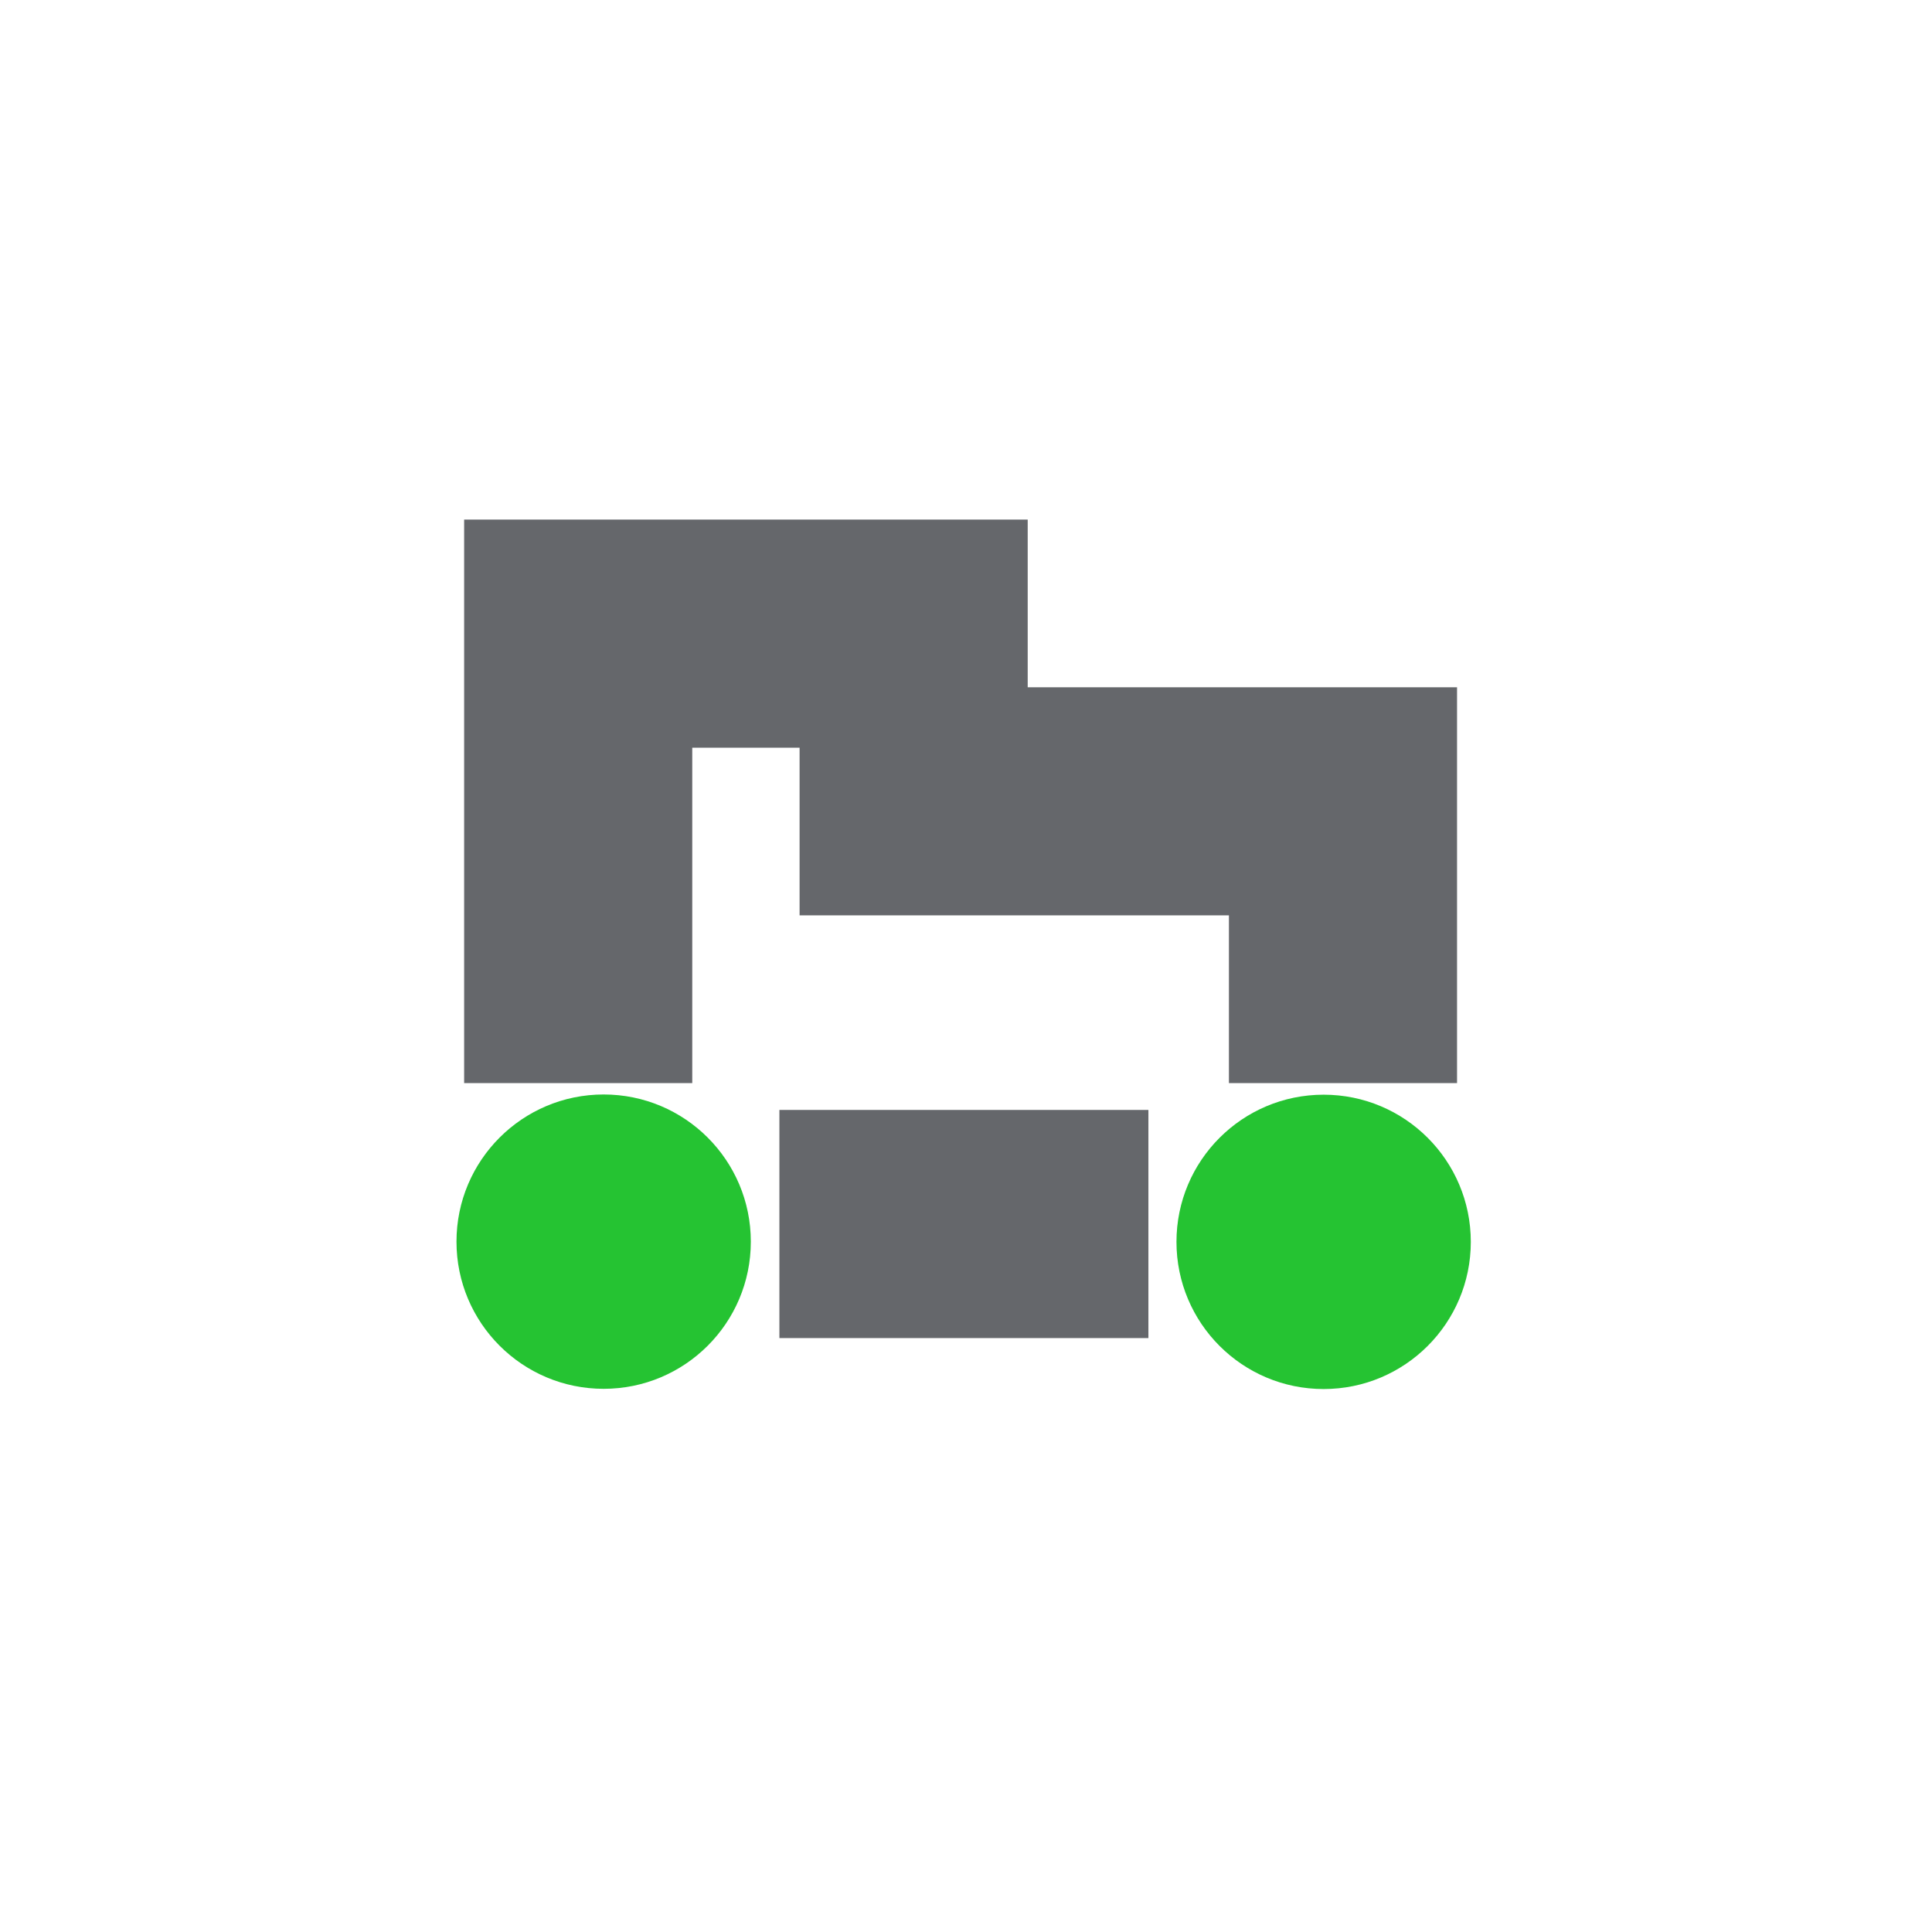
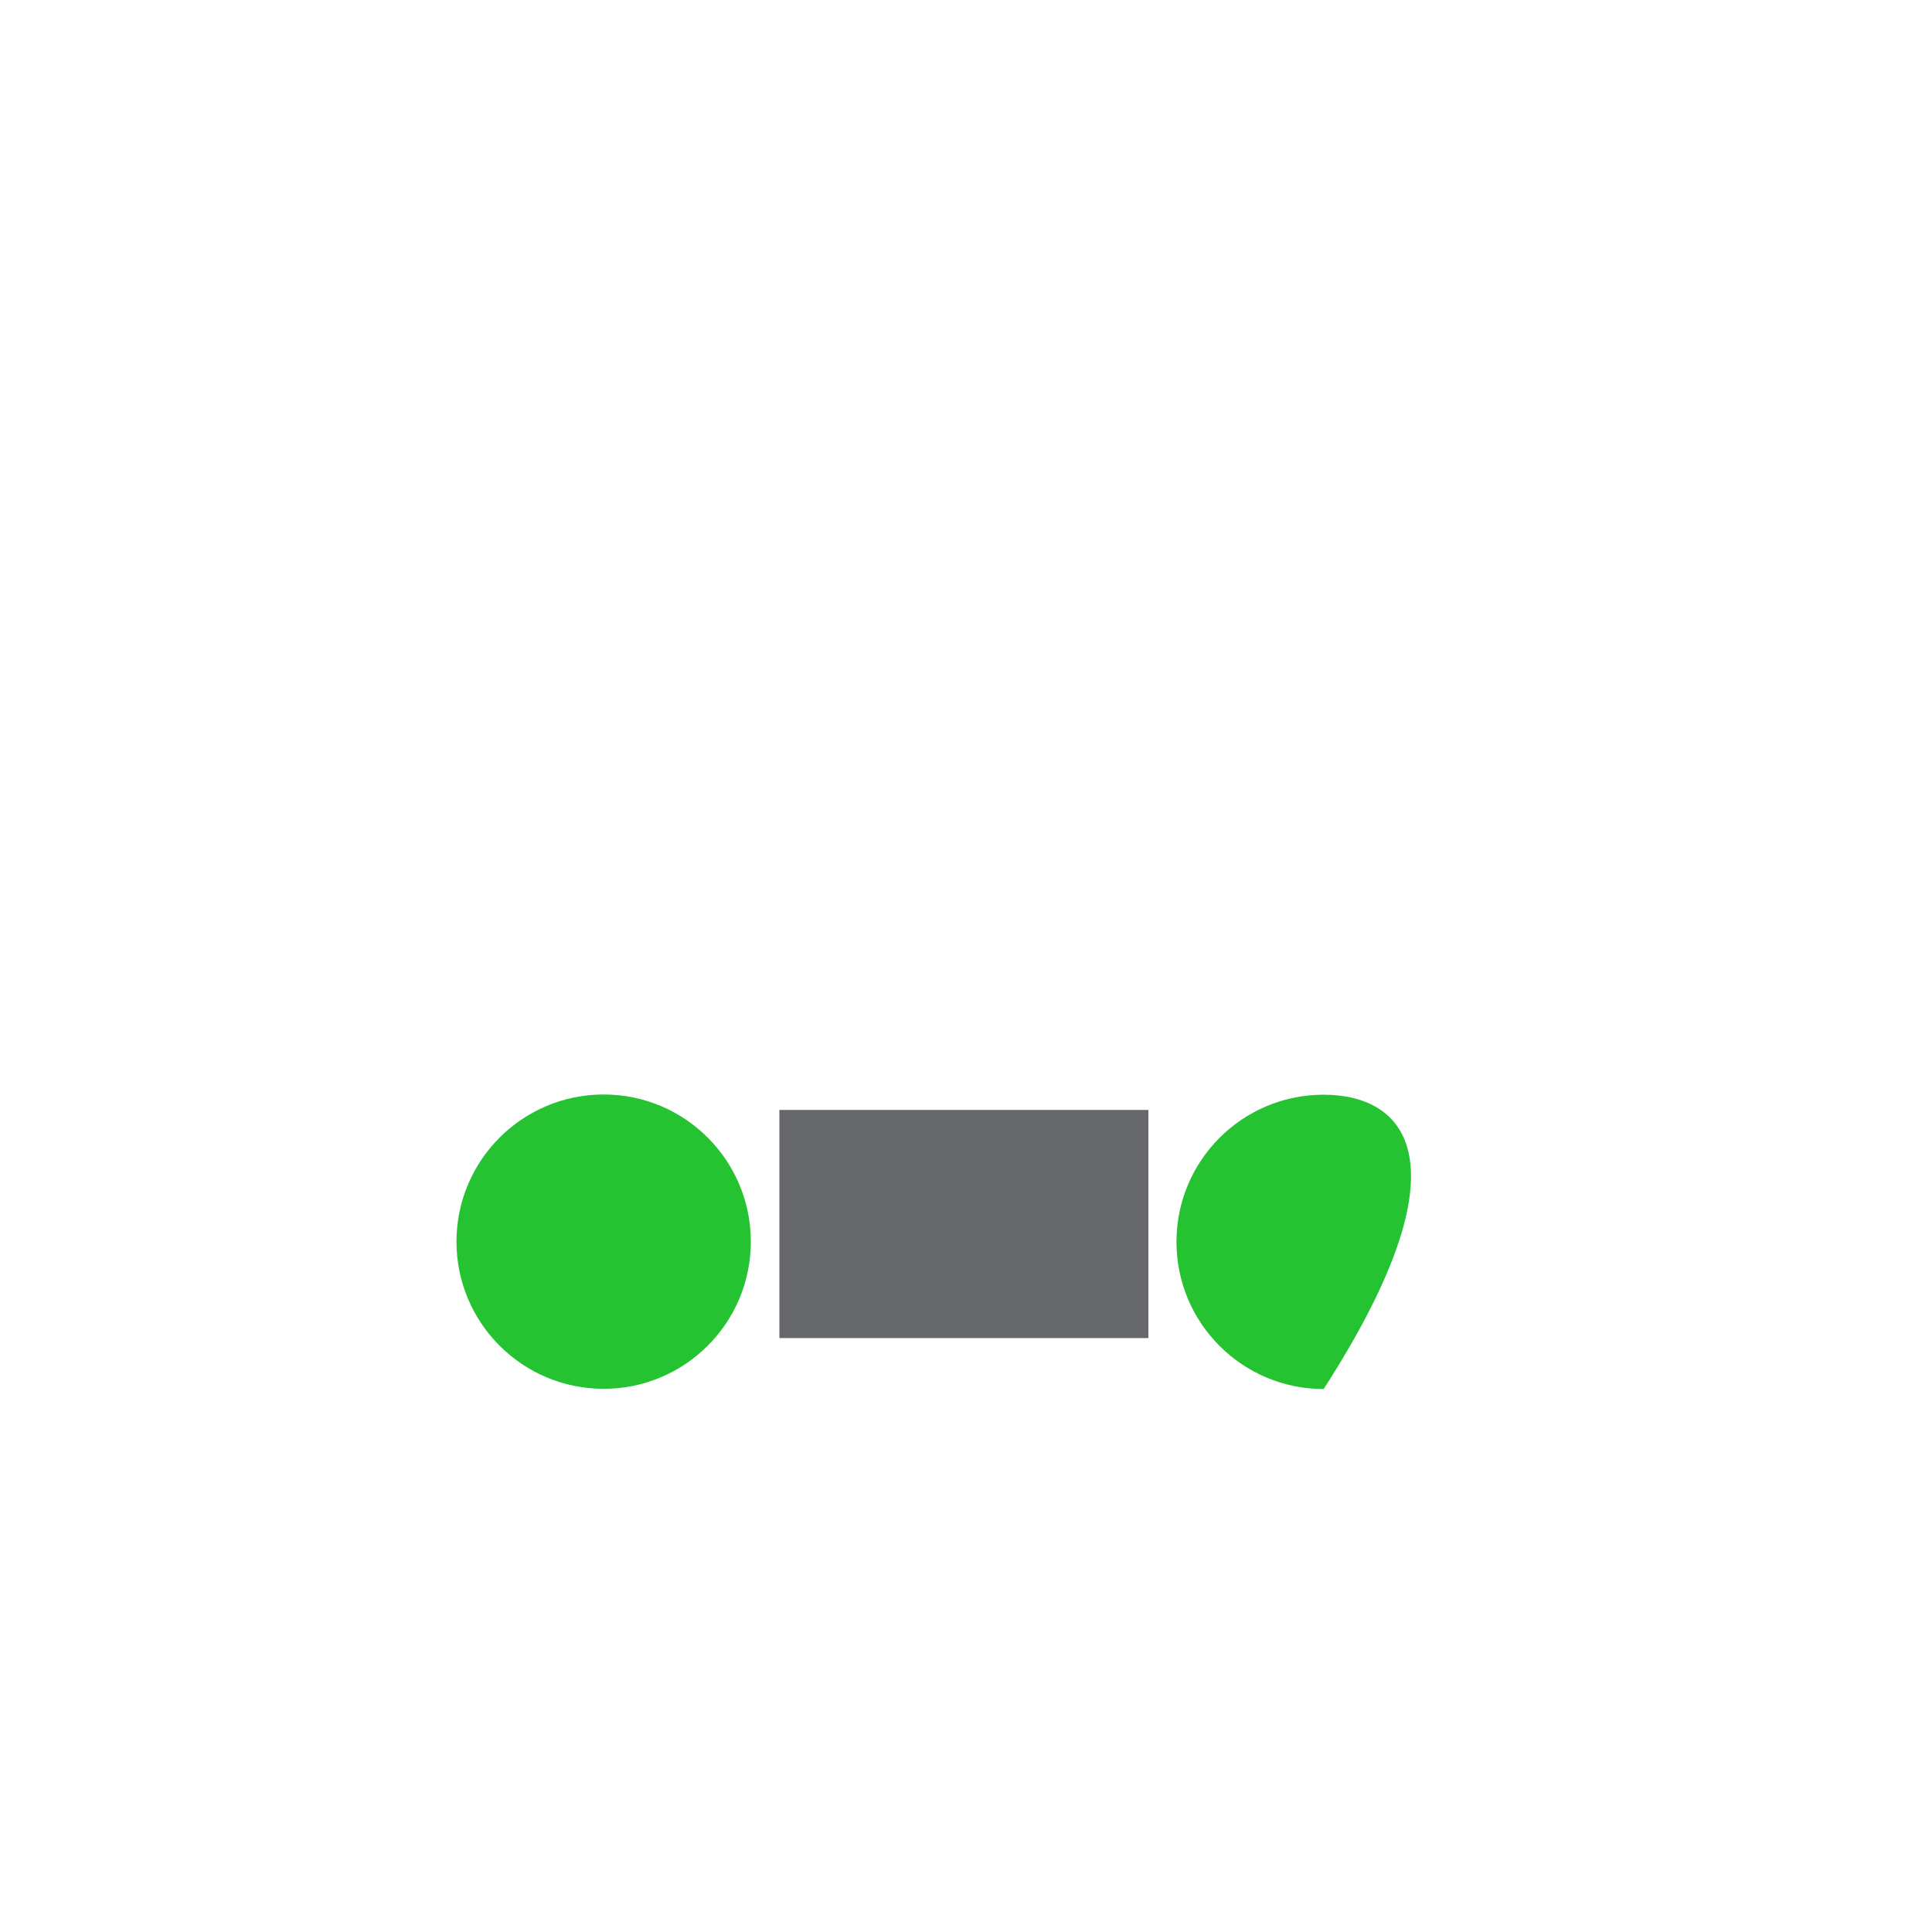
<svg xmlns="http://www.w3.org/2000/svg" width="80" height="80" viewBox="0 0 80 80" fill="none">
  <g clip-path="url(#clip0_423_3453)">
-     <path d="M42.555 21.514V28.459H60.333V44.848H50.887V37.903H33.109V30.961H28.665V44.848H19.219V21.514H42.555Z" fill="#65676B" />
    <path d="M47.553 45.96H32.273V55.407H47.553V45.96Z" fill="#65676B" />
    <path d="M24.996 57.508C28.362 57.508 31.09 54.78 31.09 51.414C31.09 48.049 28.362 45.32 24.996 45.32C21.631 45.32 18.902 48.049 18.902 51.414C18.902 54.78 21.631 57.508 24.996 57.508Z" fill="#25C332" />
-     <path d="M54.809 57.517C58.174 57.517 60.903 54.789 60.903 51.423C60.903 48.057 58.174 45.329 54.809 45.329C51.443 45.329 48.715 48.057 48.715 51.423C48.715 54.789 51.443 57.517 54.809 57.517Z" fill="#25C332" />
+     <path d="M54.809 57.517C60.903 48.057 58.174 45.329 54.809 45.329C51.443 45.329 48.715 48.057 48.715 51.423C48.715 54.789 51.443 57.517 54.809 57.517Z" fill="#25C332" />
  </g>
  <defs>
    <clipPath id="clip0_423_3453">
      <rect width="42" height="36" fill="white" transform="translate(18.902 21.514)" />
    </clipPath>
  </defs>
</svg>